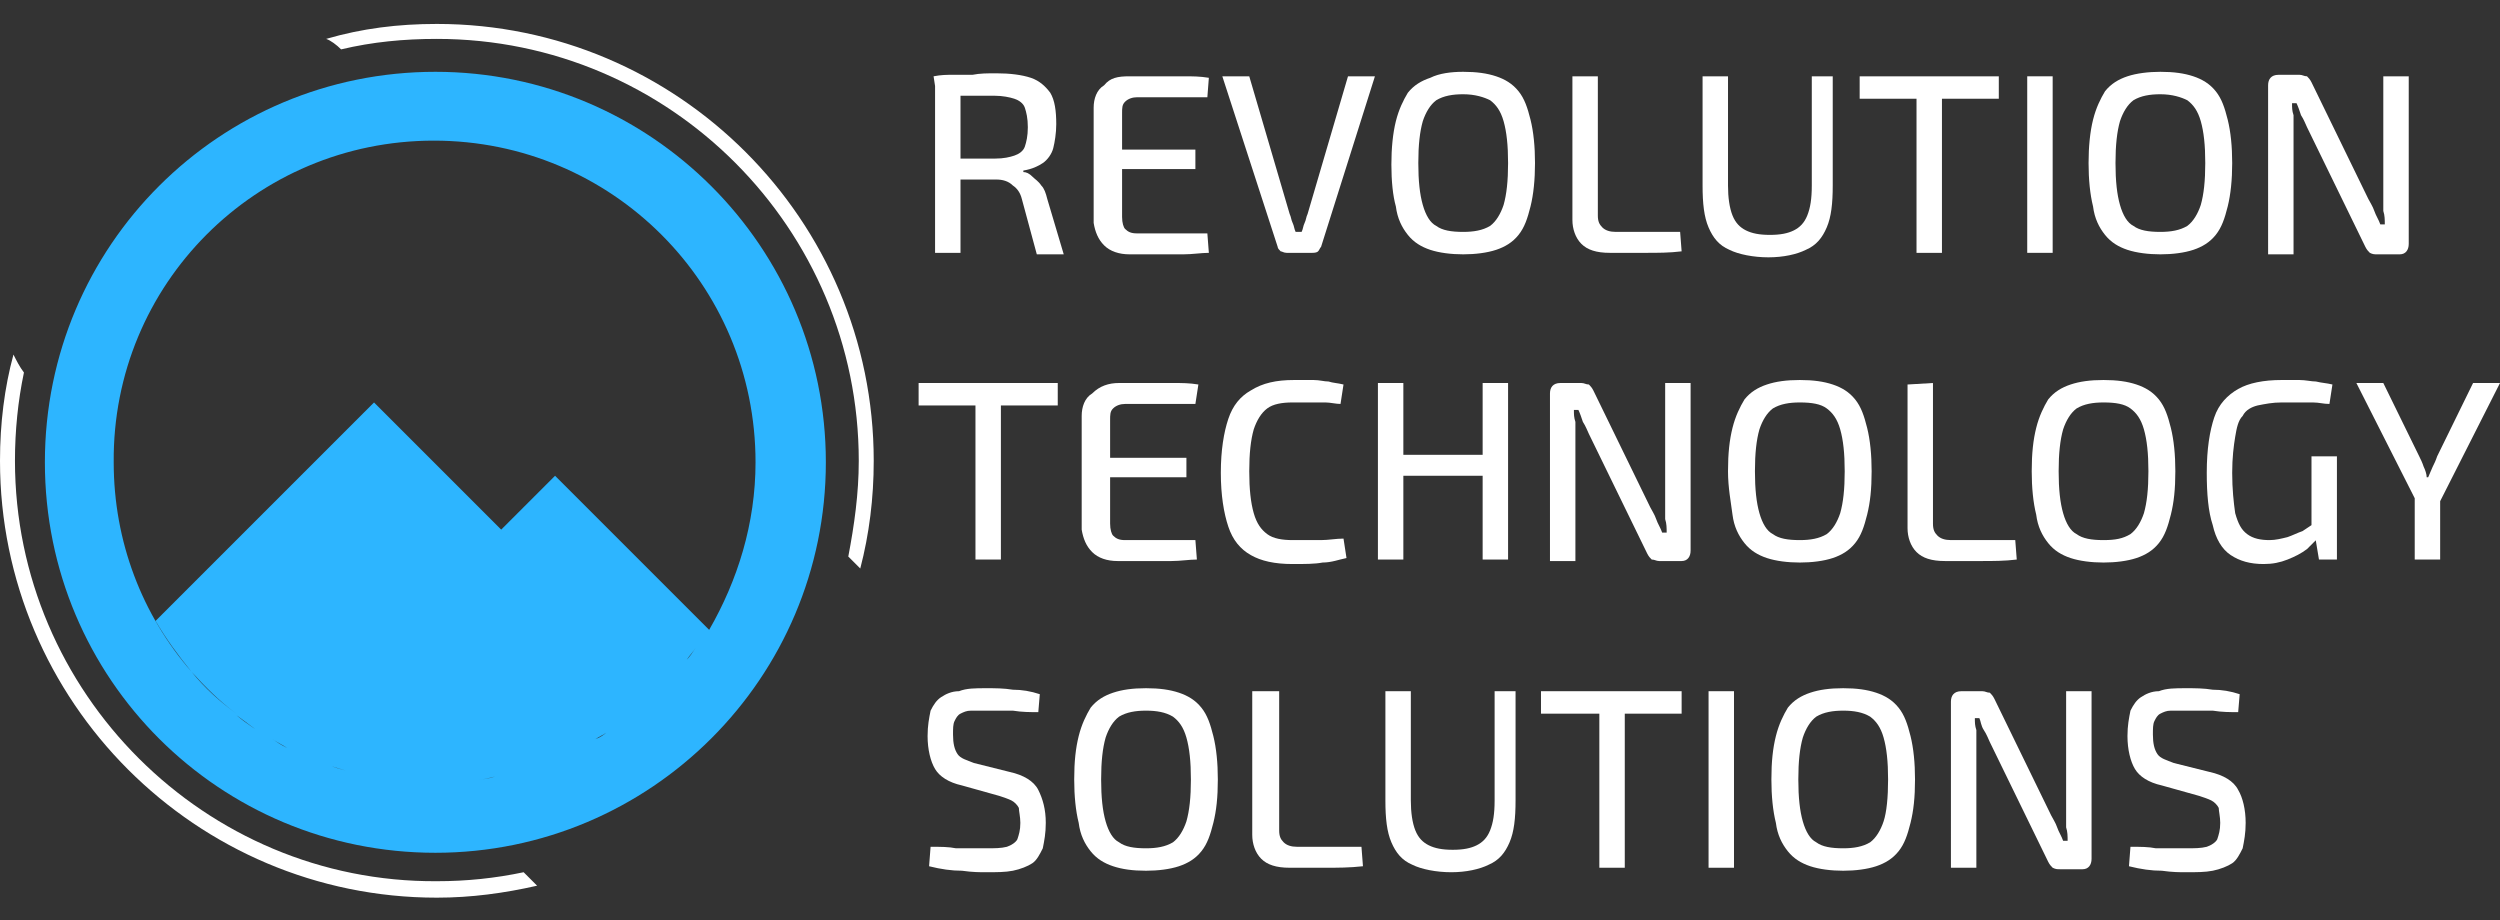
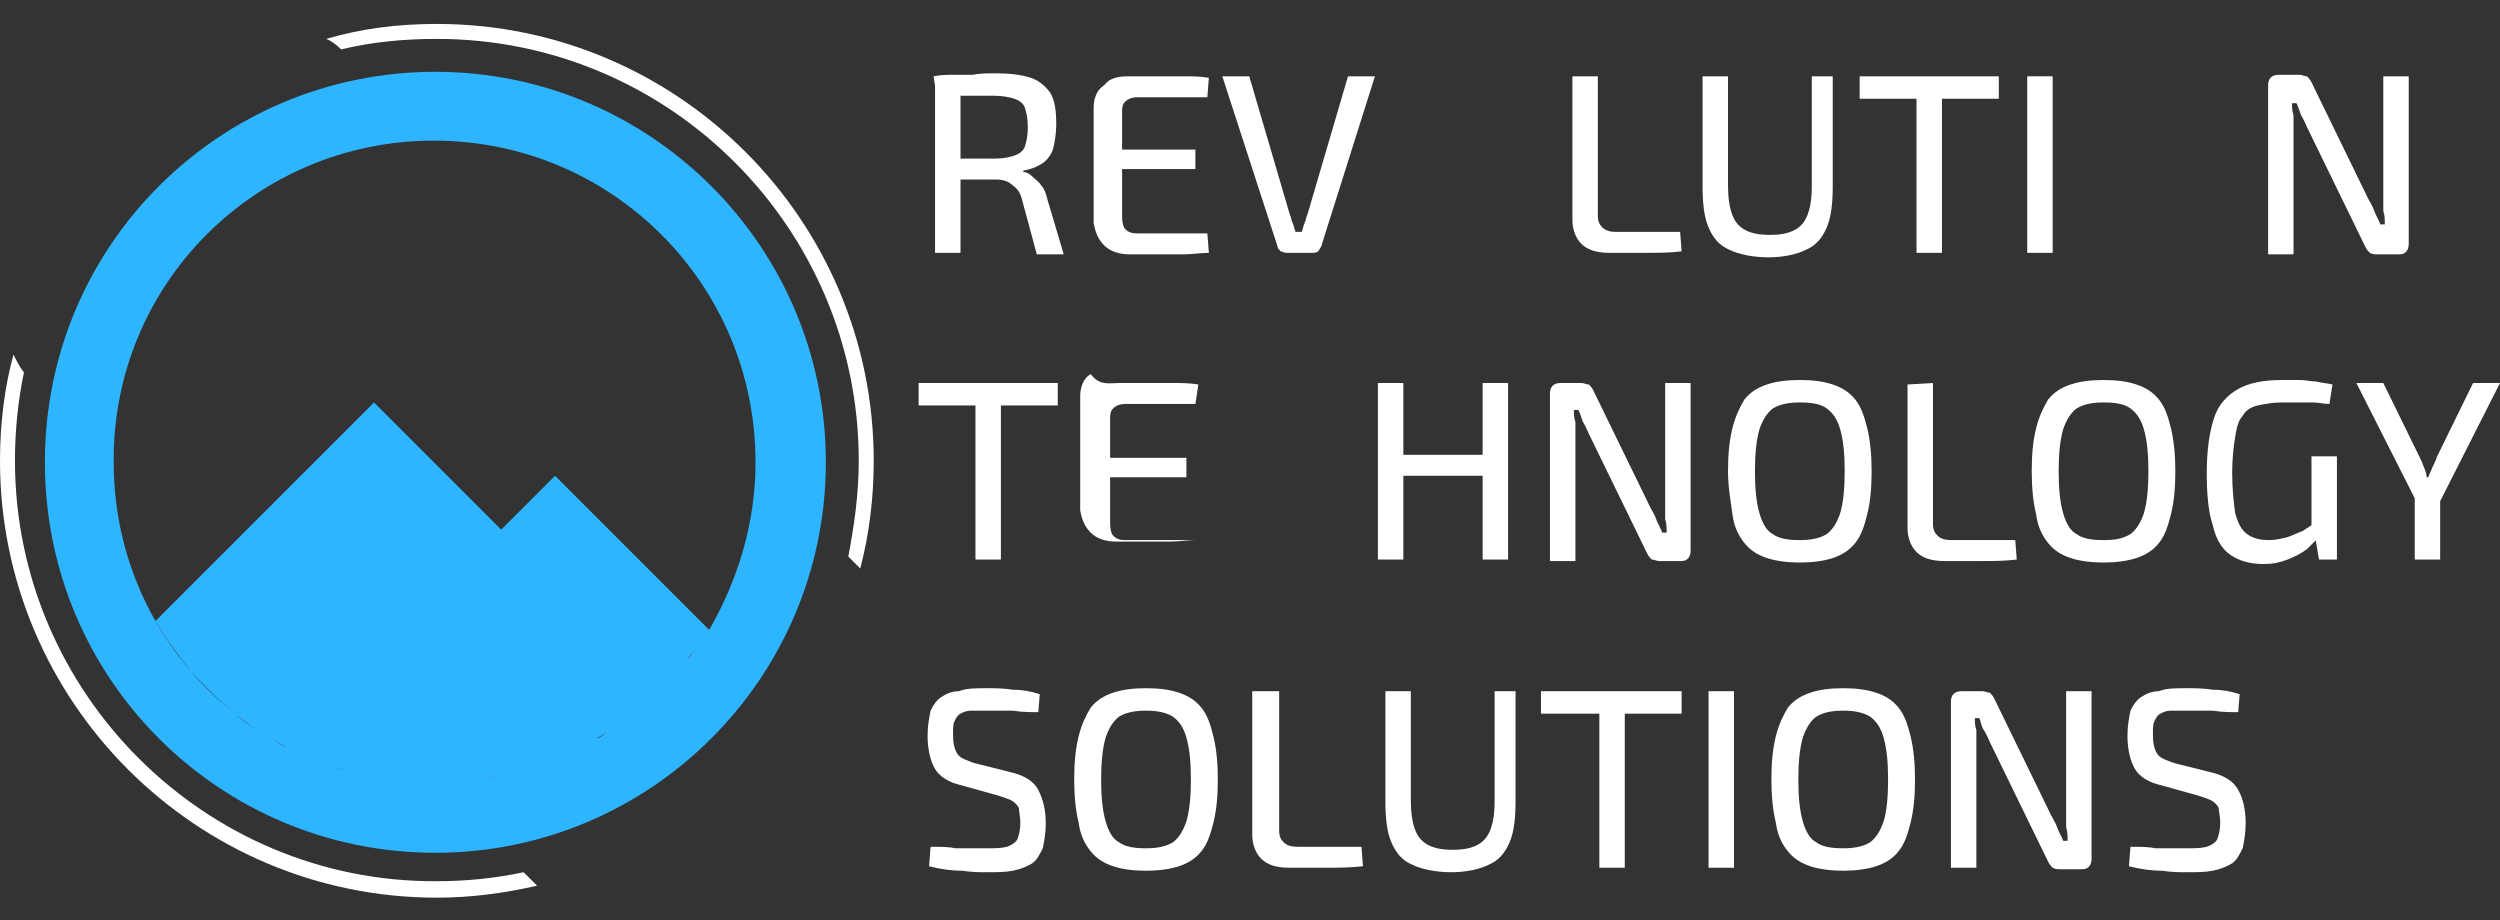
<svg xmlns="http://www.w3.org/2000/svg" version="1.1" id="a" x="0px" y="0px" viewBox="0 0 167.1 61.5" style="enable-background:new 0 0 167.1 61.5;" xml:space="preserve">
  <rect x="0" y="0" width="167.1" height="61.5" fill="#333333" stroke="none" />
  <style type="text/css">
	.st0{fill:#FFFFFF;}
	.st1{fill:#2DB5FF;}
</style>
  <g>
    <path class="st0" d="M66.6,4.9c0.9,0,1.7,0.1,2.3,0.3c0.6,0.2,1,0.6,1.3,1c0.3,0.5,0.4,1.2,0.4,2.1c0,0.6-0.1,1.2-0.2,1.6   c-0.1,0.4-0.4,0.8-0.7,1s-0.7,0.4-1.3,0.5v0.1c0.2,0,0.4,0.1,0.6,0.3s0.4,0.3,0.6,0.6c0.2,0.2,0.3,0.5,0.4,0.9l1.1,3.7h-1.8l-1-3.7   c-0.1-0.4-0.3-0.7-0.6-0.9C67.4,12.1,67,12,66.6,12c-0.7,0-1.3,0-1.9,0c-0.5,0-1,0-1.3,0c-0.3,0-0.6,0-0.9,0l0.1-1.4h3.9   c0.6,0,1-0.1,1.3-0.2s0.6-0.3,0.7-0.6c0.1-0.3,0.2-0.7,0.2-1.3s-0.1-1-0.2-1.3c-0.1-0.3-0.4-0.5-0.7-0.6c-0.3-0.1-0.8-0.2-1.3-0.2   c-1,0-1.8,0-2.5,0c-0.7,0-1.2,0-1.4,0l-0.2-1.3C62.9,5,63.3,5,63.7,5c0.4,0,0.8,0,1.3,0C65.5,4.9,66,4.9,66.6,4.9L66.6,4.9z    M64.2,5.1v11.8h-1.7V5.1L64.2,5.1L64.2,5.1z" />
    <path class="st0" d="M75.5,5.1h1.8c0.6,0,1.2,0,1.8,0c0.6,0,1.1,0,1.7,0.1l-0.1,1.3h-4.7c-0.3,0-0.6,0.1-0.8,0.3s-0.2,0.4-0.2,0.8   v6.9c0,0.4,0.1,0.7,0.2,0.8c0.2,0.2,0.4,0.3,0.8,0.3h4.7l0.1,1.3c-0.5,0-1.1,0.1-1.7,0.1c-0.6,0-1.2,0-1.8,0c-0.6,0-1.2,0-1.8,0   c-0.7,0-1.3-0.2-1.7-0.6s-0.6-0.9-0.7-1.5V7.2c0-0.6,0.2-1.2,0.7-1.5C74.2,5.2,74.7,5.1,75.5,5.1z M73.4,10h6.5v1.3h-6.5V10z" />
    <path class="st0" d="M91.9,5.1l-3.6,11.4c-0.1,0.1-0.1,0.2-0.2,0.3c-0.1,0.1-0.3,0.1-0.4,0.1h-1.7c-0.2,0-0.3-0.1-0.4-0.1   c-0.1-0.1-0.2-0.2-0.2-0.3L81.7,5.1h1.8l2.7,9.2c0.1,0.2,0.1,0.4,0.2,0.6c0.1,0.2,0.1,0.4,0.2,0.6H87c0.1-0.2,0.1-0.4,0.2-0.6   c0.1-0.2,0.1-0.4,0.2-0.6l2.7-9.2L91.9,5.1L91.9,5.1z" />
-     <path class="st0" d="M97.8,4.8c0.9,0,1.6,0.1,2.2,0.3c0.6,0.2,1.1,0.5,1.5,1s0.6,1.1,0.8,1.9c0.2,0.8,0.3,1.8,0.3,2.9   s-0.1,2.1-0.3,2.9c-0.2,0.8-0.4,1.4-0.8,1.9c-0.4,0.5-0.9,0.8-1.5,1s-1.4,0.3-2.2,0.3s-1.6-0.1-2.2-0.3c-0.6-0.2-1.1-0.5-1.5-1   c-0.4-0.5-0.7-1.1-0.8-1.9C93.1,13.1,93,12.1,93,11s0.1-2.1,0.3-2.9s0.5-1.4,0.8-1.9c0.4-0.5,0.9-0.8,1.5-1   C96.2,4.9,97,4.8,97.8,4.8z M97.8,6.3c-0.7,0-1.3,0.1-1.8,0.4c-0.4,0.3-0.7,0.8-0.9,1.4c-0.2,0.7-0.3,1.6-0.3,2.8s0.1,2.1,0.3,2.8   c0.2,0.7,0.5,1.2,0.9,1.4c0.4,0.3,1,0.4,1.8,0.4c0.7,0,1.3-0.1,1.8-0.4c0.4-0.3,0.7-0.8,0.9-1.4c0.2-0.7,0.3-1.6,0.3-2.8   s-0.1-2.1-0.3-2.8c-0.2-0.7-0.5-1.1-0.9-1.4C99.2,6.5,98.6,6.3,97.8,6.3z" />
    <path class="st0" d="M106.8,5.1v9.3c0,0.4,0.1,0.6,0.3,0.8c0.2,0.2,0.5,0.3,0.9,0.3h4.3l0.1,1.3c-0.8,0.1-1.6,0.1-2.4,0.1   c-0.8,0-1.6,0-2.4,0c-0.9,0-1.5-0.2-1.9-0.6c-0.4-0.4-0.6-1-0.6-1.6V5.1H106.8z" />
    <path class="st0" d="M122.5,5.1v7.3c0,1.2-0.1,2.1-0.4,2.8c-0.3,0.7-0.7,1.2-1.4,1.5c-0.6,0.3-1.5,0.5-2.5,0.5s-2-0.2-2.6-0.5   c-0.7-0.3-1.1-0.8-1.4-1.5c-0.3-0.7-0.4-1.6-0.4-2.8V5.1h1.7v7.3c0,0.8,0.1,1.5,0.3,2c0.2,0.5,0.5,0.8,0.9,1   c0.4,0.2,0.9,0.3,1.6,0.3c0.7,0,1.2-0.1,1.6-0.3s0.7-0.5,0.9-1c0.2-0.5,0.3-1.1,0.3-2V5.1H122.5L122.5,5.1z" />
    <path class="st0" d="M133.6,5.1v1.5h-9.3V5.1C124.3,5.1,133.6,5.1,133.6,5.1z M129.8,5.1v11.8h-1.7V5.1H129.8z" />
    <path class="st0" d="M137.2,5.1v11.8h-1.7V5.1H137.2z" />
-     <path class="st0" d="M144.4,4.8c0.9,0,1.6,0.1,2.2,0.3c0.6,0.2,1.1,0.5,1.5,1s0.6,1.1,0.8,1.9c0.2,0.8,0.3,1.8,0.3,2.9   s-0.1,2.1-0.3,2.9c-0.2,0.8-0.4,1.4-0.8,1.9c-0.4,0.5-0.9,0.8-1.5,1c-0.6,0.2-1.4,0.3-2.2,0.3s-1.6-0.1-2.2-0.3   c-0.6-0.2-1.1-0.5-1.5-1c-0.4-0.5-0.7-1.1-0.8-1.9c-0.2-0.8-0.3-1.8-0.3-2.9s0.1-2.1,0.3-2.9s0.5-1.4,0.8-1.9   c0.4-0.5,0.9-0.8,1.5-1C142.8,4.9,143.6,4.8,144.4,4.8z M144.4,6.3c-0.7,0-1.3,0.1-1.8,0.4c-0.4,0.3-0.7,0.8-0.9,1.4   c-0.2,0.7-0.3,1.6-0.3,2.8s0.1,2.1,0.3,2.8c0.2,0.7,0.5,1.2,0.9,1.4c0.4,0.3,1,0.4,1.8,0.4c0.7,0,1.3-0.1,1.8-0.4   c0.4-0.3,0.7-0.8,0.9-1.4c0.2-0.7,0.3-1.6,0.3-2.8s-0.1-2.1-0.3-2.8c-0.2-0.7-0.5-1.1-0.9-1.4C145.8,6.5,145.2,6.3,144.4,6.3z" />
    <path class="st0" d="M161,5.1v11.2c0,0.4-0.2,0.7-0.6,0.7h-1.5c-0.2,0-0.3,0-0.5-0.1c-0.1-0.1-0.2-0.2-0.3-0.4l-3.9-8   c-0.1-0.2-0.2-0.5-0.4-0.8c-0.1-0.3-0.2-0.6-0.3-0.8h-0.3c0,0.3,0,0.5,0.1,0.8c0,0.3,0,0.5,0,0.8v8.5h-1.7V5.7   c0-0.4,0.2-0.7,0.7-0.7h1.4c0.2,0,0.3,0.1,0.5,0.1c0.1,0.1,0.2,0.2,0.3,0.4l3.8,7.8c0.1,0.2,0.3,0.5,0.4,0.8s0.3,0.6,0.4,0.9h0.3   c0-0.3,0-0.6-0.1-0.9c0-0.3,0-0.6,0-0.9V5.1H161L161,5.1z" />
    <path class="st0" d="M70.7,25.6v1.5h-9.3v-1.5C61.4,25.6,70.7,25.6,70.7,25.6z M66.9,25.6v11.8h-1.7V25.6H66.9z" />
-     <path class="st0" d="M74.8,25.6h1.8c0.6,0,1.2,0,1.8,0c0.6,0,1.1,0,1.7,0.1L79.9,27h-4.7c-0.3,0-0.6,0.1-0.8,0.3   c-0.2,0.2-0.2,0.4-0.2,0.8V35c0,0.4,0.1,0.7,0.2,0.8c0.2,0.2,0.4,0.3,0.8,0.3h4.7l0.1,1.3c-0.5,0-1.1,0.1-1.7,0.1   c-0.6,0-1.2,0-1.8,0c-0.6,0-1.2,0-1.8,0c-0.7,0-1.3-0.2-1.7-0.6c-0.4-0.4-0.6-0.9-0.7-1.5v-7.6c0-0.6,0.2-1.2,0.7-1.5   C73.5,25.8,74.1,25.6,74.8,25.6L74.8,25.6z M72.8,30.6h6.5v1.3h-6.5V30.6z" />
-     <path class="st0" d="M86.5,25.4c0.5,0,1,0,1.3,0c0.4,0,0.7,0.1,1,0.1c0.3,0.1,0.6,0.1,1,0.2l-0.2,1.3c-0.3,0-0.7-0.1-1-0.1   c-0.3,0-0.6,0-1,0c-0.3,0-0.7,0-1.2,0c-0.7,0-1.3,0.1-1.7,0.4c-0.4,0.3-0.7,0.8-0.9,1.4c-0.2,0.7-0.3,1.6-0.3,2.8   c0,1.2,0.1,2.1,0.3,2.8c0.2,0.7,0.5,1.1,0.9,1.4c0.4,0.3,1,0.4,1.7,0.4s1.4,0,1.9,0s1-0.1,1.5-0.1l0.2,1.3c-0.5,0.1-1,0.3-1.6,0.3   c-0.5,0.1-1.2,0.1-2,0.1c-1.2,0-2.1-0.2-2.8-0.6c-0.7-0.4-1.2-1-1.5-1.9c-0.3-0.9-0.5-2.1-0.5-3.6s0.2-2.7,0.5-3.6   c0.3-0.9,0.8-1.5,1.5-1.9C84.4,25.6,85.3,25.4,86.5,25.4L86.5,25.4z" />
+     <path class="st0" d="M74.8,25.6h1.8c0.6,0,1.2,0,1.8,0c0.6,0,1.1,0,1.7,0.1L79.9,27h-4.7c-0.3,0-0.6,0.1-0.8,0.3   c-0.2,0.2-0.2,0.4-0.2,0.8V35c0,0.4,0.1,0.7,0.2,0.8c0.2,0.2,0.4,0.3,0.8,0.3h4.7c-0.5,0-1.1,0.1-1.7,0.1   c-0.6,0-1.2,0-1.8,0c-0.6,0-1.2,0-1.8,0c-0.7,0-1.3-0.2-1.7-0.6c-0.4-0.4-0.6-0.9-0.7-1.5v-7.6c0-0.6,0.2-1.2,0.7-1.5   C73.5,25.8,74.1,25.6,74.8,25.6L74.8,25.6z M72.8,30.6h6.5v1.3h-6.5V30.6z" />
    <path class="st0" d="M93.8,25.6v11.8h-1.7V25.6H93.8z M99.3,30.4v1.4h-5.6v-1.4H99.3z M100.8,25.6v11.8h-1.7V25.6H100.8z" />
    <path class="st0" d="M113,25.6v11.2c0,0.4-0.2,0.7-0.6,0.7h-1.5c-0.2,0-0.3-0.1-0.5-0.1c-0.1-0.1-0.2-0.2-0.3-0.4l-3.9-8   c-0.1-0.2-0.2-0.5-0.4-0.8c-0.1-0.3-0.2-0.6-0.3-0.8h-0.3c0,0.3,0,0.5,0.1,0.8c0,0.3,0,0.5,0,0.8v8.5h-1.7V26.3   c0-0.4,0.2-0.7,0.7-0.7h1.4c0.2,0,0.3,0.1,0.5,0.1c0.1,0.1,0.2,0.2,0.3,0.4l3.8,7.8c0.1,0.2,0.3,0.5,0.4,0.8s0.3,0.6,0.4,0.9h0.3   c0-0.3,0-0.6-0.1-0.9c0-0.3,0-0.6,0-0.9v-8.2L113,25.6L113,25.6z" />
    <path class="st0" d="M120.3,25.4c0.9,0,1.6,0.1,2.2,0.3c0.6,0.2,1.1,0.5,1.5,1s0.6,1.1,0.8,1.9c0.2,0.8,0.3,1.8,0.3,2.9   c0,1.2-0.1,2.1-0.3,2.9c-0.2,0.8-0.4,1.4-0.8,1.9s-0.9,0.8-1.5,1s-1.4,0.3-2.2,0.3s-1.6-0.1-2.2-0.3c-0.6-0.2-1.1-0.5-1.5-1   s-0.7-1.1-0.8-1.9s-0.3-1.8-0.3-2.9c0-1.2,0.1-2.1,0.3-2.9c0.2-0.8,0.5-1.4,0.8-1.9c0.4-0.5,0.9-0.8,1.5-1   C118.7,25.5,119.4,25.4,120.3,25.4z M120.3,26.9c-0.7,0-1.3,0.1-1.8,0.4c-0.4,0.3-0.7,0.8-0.9,1.4c-0.2,0.7-0.3,1.6-0.3,2.8   c0,1.2,0.1,2.1,0.3,2.8c0.2,0.7,0.5,1.2,0.9,1.4c0.4,0.3,1,0.4,1.8,0.4c0.7,0,1.3-0.1,1.8-0.4c0.4-0.3,0.7-0.8,0.9-1.4   c0.2-0.7,0.3-1.6,0.3-2.8c0-1.2-0.1-2.1-0.3-2.8c-0.2-0.7-0.5-1.1-0.9-1.4C121.7,27,121.1,26.9,120.3,26.9z" />
    <path class="st0" d="M129.2,25.6V35c0,0.4,0.1,0.6,0.3,0.8c0.2,0.2,0.5,0.3,0.9,0.3h4.3l0.1,1.3c-0.8,0.1-1.6,0.1-2.4,0.1   c-0.8,0-1.6,0-2.4,0c-0.9,0-1.5-0.2-1.9-0.6c-0.4-0.4-0.6-1-0.6-1.6v-9.6L129.2,25.6L129.2,25.6z" />
    <path class="st0" d="M140.6,25.4c0.9,0,1.6,0.1,2.2,0.3c0.6,0.2,1.1,0.5,1.5,1c0.4,0.5,0.6,1.1,0.8,1.9c0.2,0.8,0.3,1.8,0.3,2.9   c0,1.2-0.1,2.1-0.3,2.9c-0.2,0.8-0.4,1.4-0.8,1.9c-0.4,0.5-0.9,0.8-1.5,1c-0.6,0.2-1.4,0.3-2.2,0.3s-1.6-0.1-2.2-0.3   c-0.6-0.2-1.1-0.5-1.5-1c-0.4-0.5-0.7-1.1-0.8-1.9c-0.2-0.8-0.3-1.8-0.3-2.9c0-1.2,0.1-2.1,0.3-2.9c0.2-0.8,0.5-1.4,0.8-1.9   c0.4-0.5,0.9-0.8,1.5-1C139,25.5,139.7,25.4,140.6,25.4z M140.6,26.9c-0.7,0-1.3,0.1-1.8,0.4c-0.4,0.3-0.7,0.8-0.9,1.4   c-0.2,0.7-0.3,1.6-0.3,2.8c0,1.2,0.1,2.1,0.3,2.8c0.2,0.7,0.5,1.2,0.9,1.4c0.4,0.3,1,0.4,1.8,0.4s1.3-0.1,1.8-0.4   c0.4-0.3,0.7-0.8,0.9-1.4c0.2-0.7,0.3-1.6,0.3-2.8c0-1.2-0.1-2.1-0.3-2.8c-0.2-0.7-0.5-1.1-0.9-1.4C142,27,141.4,26.9,140.6,26.9z" />
    <path class="st0" d="M152.5,25.4c0.4,0,0.8,0,1.2,0c0.4,0,0.8,0.1,1.1,0.1c0.4,0.1,0.7,0.1,1.1,0.2l-0.2,1.3   c-0.4,0-0.7-0.1-1.1-0.1c-0.4,0-0.7,0-1.1,0c-0.3,0-0.7,0-1,0c-0.6,0-1.1,0.1-1.6,0.2c-0.4,0.1-0.8,0.3-1,0.7   c-0.3,0.3-0.4,0.8-0.5,1.4c-0.1,0.6-0.2,1.4-0.2,2.4c0,1.1,0.1,2,0.2,2.7c0.2,0.7,0.4,1.1,0.8,1.4c0.4,0.3,0.9,0.4,1.5,0.4   c0.4,0,0.8-0.1,1.2-0.2c0.3-0.1,0.7-0.3,1-0.4c0.3-0.2,0.6-0.4,0.9-0.6l0.2,1c-0.2,0.2-0.5,0.5-0.8,0.8c-0.4,0.3-0.8,0.5-1.3,0.7   c-0.5,0.2-1,0.3-1.6,0.3c-0.9,0-1.6-0.2-2.2-0.6s-1-1.1-1.2-2c-0.3-0.9-0.4-2.1-0.4-3.5c0-1.6,0.2-2.8,0.5-3.7   c0.3-0.9,0.9-1.5,1.6-1.9C150.3,25.6,151.3,25.4,152.5,25.4L152.5,25.4z M156.2,30.6v6.8H155l-0.3-1.8l-0.2-0.4v-4.7H156.2   L156.2,30.6z" />
    <path class="st0" d="M167.1,25.6l-4,7.9h-1.6l-4-7.9h1.8l2.4,4.9c0.1,0.2,0.2,0.4,0.3,0.7c0.1,0.2,0.2,0.5,0.2,0.7h0.1   c0.1-0.2,0.2-0.5,0.3-0.7c0.1-0.2,0.2-0.4,0.3-0.7l2.4-4.9L167.1,25.6L167.1,25.6z M163.1,32.3v5.1h-1.7v-5.1H163.1z" />
    <path class="st0" d="M65.9,46c0.6,0,1.2,0,1.8,0.1c0.6,0,1.2,0.1,1.8,0.3l-0.1,1.2c-0.5,0-1.1,0-1.7-0.1c-0.6,0-1.2,0-1.8,0   c-0.4,0-0.7,0-1,0c-0.3,0-0.5,0.1-0.7,0.2c-0.2,0.1-0.3,0.3-0.4,0.5c-0.1,0.2-0.1,0.5-0.1,0.9c0,0.6,0.1,1,0.3,1.3   c0.2,0.3,0.6,0.4,1.1,0.6l2.4,0.6c0.9,0.2,1.6,0.6,1.9,1.2s0.5,1.3,0.5,2.2c0,0.7-0.1,1.2-0.2,1.7c-0.2,0.4-0.4,0.8-0.7,1   s-0.8,0.4-1.3,0.5c-0.5,0.1-1.1,0.1-1.8,0.1c-0.4,0-0.9,0-1.6-0.1c-0.7,0-1.4-0.1-2.2-0.3l0.1-1.3c0.7,0,1.2,0,1.7,0.1   c0.4,0,0.8,0,1.1,0h0.9c0.6,0,1,0,1.4-0.1c0.3-0.1,0.6-0.3,0.7-0.5c0.1-0.3,0.2-0.6,0.2-1.1c0-0.4-0.1-0.8-0.1-1   c-0.1-0.2-0.3-0.4-0.5-0.5c-0.2-0.1-0.5-0.2-0.8-0.3l-2.5-0.7c-0.9-0.2-1.5-0.6-1.8-1.1c-0.3-0.5-0.5-1.3-0.5-2.2   c0-0.7,0.1-1.2,0.2-1.7c0.2-0.4,0.4-0.7,0.7-0.9s0.7-0.4,1.2-0.4C64.6,46,65.2,46,65.9,46L65.9,46z" />
    <path class="st0" d="M76.6,46c0.9,0,1.6,0.1,2.2,0.3c0.6,0.2,1.1,0.5,1.5,1c0.4,0.5,0.6,1.1,0.8,1.9c0.2,0.8,0.3,1.8,0.3,2.9   c0,1.2-0.1,2.1-0.3,2.9c-0.2,0.8-0.4,1.4-0.8,1.9c-0.4,0.5-0.9,0.8-1.5,1s-1.4,0.3-2.2,0.3c-0.9,0-1.6-0.1-2.2-0.3   c-0.6-0.2-1.1-0.5-1.5-1c-0.4-0.5-0.7-1.1-0.8-1.9c-0.2-0.8-0.3-1.8-0.3-2.9c0-1.2,0.1-2.1,0.3-2.9c0.2-0.8,0.5-1.4,0.8-1.9   c0.4-0.5,0.9-0.8,1.5-1C75,46.1,75.7,46,76.6,46z M76.6,47.5c-0.7,0-1.3,0.1-1.8,0.4c-0.4,0.3-0.7,0.8-0.9,1.4   c-0.2,0.7-0.3,1.6-0.3,2.8c0,1.2,0.1,2.1,0.3,2.8c0.2,0.7,0.5,1.2,0.9,1.4c0.4,0.3,1,0.4,1.8,0.4c0.7,0,1.3-0.1,1.8-0.4   c0.4-0.3,0.7-0.8,0.9-1.4c0.2-0.7,0.3-1.6,0.3-2.8c0-1.2-0.1-2.1-0.3-2.8c-0.2-0.7-0.5-1.1-0.9-1.4C77.9,47.6,77.3,47.5,76.6,47.5z   " />
    <path class="st0" d="M85.5,46.2v9.3c0,0.4,0.1,0.6,0.3,0.8c0.2,0.2,0.5,0.3,0.9,0.3h4.3l0.1,1.3C90.2,58,89.4,58,88.6,58   s-1.6,0-2.4,0c-0.9,0-1.5-0.2-1.9-0.6c-0.4-0.4-0.6-1-0.6-1.6v-9.6L85.5,46.2L85.5,46.2z" />
    <path class="st0" d="M101.3,46.2v7.3c0,1.2-0.1,2.1-0.4,2.8c-0.3,0.7-0.7,1.2-1.4,1.5c-0.6,0.3-1.5,0.5-2.5,0.5s-2-0.2-2.6-0.5   c-0.7-0.3-1.1-0.8-1.4-1.5s-0.4-1.6-0.4-2.8v-7.3h1.7v7.3c0,0.8,0.1,1.5,0.3,2c0.2,0.5,0.5,0.8,0.9,1c0.4,0.2,0.9,0.3,1.6,0.3   c0.7,0,1.2-0.1,1.6-0.3c0.4-0.2,0.7-0.5,0.9-1c0.2-0.5,0.3-1.1,0.3-2v-7.3H101.3L101.3,46.2z" />
    <path class="st0" d="M112.4,46.2v1.5H103v-1.5H112.4z M108.6,46.2V58h-1.7V46.2H108.6z" />
    <path class="st0" d="M115.9,46.2V58h-1.7V46.2H115.9z" />
    <path class="st0" d="M123.2,46c0.9,0,1.6,0.1,2.2,0.3c0.6,0.2,1.1,0.5,1.5,1c0.4,0.5,0.6,1.1,0.8,1.9c0.2,0.8,0.3,1.8,0.3,2.9   c0,1.2-0.1,2.1-0.3,2.9c-0.2,0.8-0.4,1.4-0.8,1.9c-0.4,0.5-0.9,0.8-1.5,1s-1.4,0.3-2.2,0.3s-1.6-0.1-2.2-0.3   c-0.6-0.2-1.1-0.5-1.5-1c-0.4-0.5-0.7-1.1-0.8-1.9c-0.2-0.8-0.3-1.8-0.3-2.9c0-1.2,0.1-2.1,0.3-2.9c0.2-0.8,0.5-1.4,0.8-1.9   c0.4-0.5,0.9-0.8,1.5-1C121.6,46.1,122.3,46,123.2,46z M123.2,47.5c-0.7,0-1.3,0.1-1.8,0.4c-0.4,0.3-0.7,0.8-0.9,1.4   c-0.2,0.7-0.3,1.6-0.3,2.8c0,1.2,0.1,2.1,0.3,2.8c0.2,0.7,0.5,1.2,0.9,1.4c0.4,0.3,1,0.4,1.8,0.4c0.7,0,1.3-0.1,1.8-0.4   c0.4-0.3,0.7-0.8,0.9-1.4s0.3-1.6,0.3-2.8c0-1.2-0.1-2.1-0.3-2.8c-0.2-0.7-0.5-1.1-0.9-1.4C124.5,47.6,123.9,47.5,123.2,47.5z" />
    <path class="st0" d="M139.8,46.2v11.2c0,0.4-0.2,0.7-0.6,0.7h-1.5c-0.2,0-0.3,0-0.5-0.1c-0.1-0.1-0.2-0.2-0.3-0.4l-3.9-8   c-0.1-0.2-0.2-0.5-0.4-0.8s-0.2-0.6-0.3-0.8h-0.3c0,0.3,0,0.5,0.1,0.8c0,0.3,0,0.5,0,0.8V58h-1.7V46.9c0-0.4,0.2-0.7,0.7-0.7h1.4   c0.2,0,0.3,0.1,0.5,0.1c0.1,0.1,0.2,0.2,0.3,0.4l3.8,7.8c0.1,0.2,0.3,0.5,0.4,0.8c0.1,0.3,0.3,0.6,0.4,0.9h0.3c0-0.3,0-0.6-0.1-0.9   c0-0.3,0-0.6,0-0.9v-8.2L139.8,46.2L139.8,46.2z" />
    <path class="st0" d="M146.1,46c0.6,0,1.2,0,1.8,0.1c0.6,0,1.2,0.1,1.8,0.3l-0.1,1.2c-0.5,0-1.1,0-1.7-0.1c-0.6,0-1.2,0-1.8,0   c-0.4,0-0.7,0-1,0c-0.3,0-0.5,0.1-0.7,0.2c-0.2,0.1-0.3,0.3-0.4,0.5c-0.1,0.2-0.1,0.5-0.1,0.9c0,0.6,0.1,1,0.3,1.3   c0.2,0.3,0.6,0.4,1.1,0.6l2.4,0.6c0.9,0.2,1.6,0.6,1.9,1.2c0.3,0.5,0.5,1.3,0.5,2.2c0,0.7-0.1,1.2-0.2,1.7c-0.2,0.4-0.4,0.8-0.7,1   c-0.3,0.2-0.8,0.4-1.3,0.5c-0.5,0.1-1.1,0.1-1.8,0.1c-0.4,0-0.9,0-1.6-0.1c-0.7,0-1.4-0.1-2.2-0.3l0.1-1.3c0.7,0,1.2,0,1.7,0.1   c0.4,0,0.8,0,1.1,0h0.9c0.6,0,1,0,1.4-0.1c0.3-0.1,0.6-0.3,0.7-0.5c0.1-0.3,0.2-0.6,0.2-1.1c0-0.4-0.1-0.8-0.1-1   c-0.1-0.2-0.3-0.4-0.5-0.5c-0.2-0.1-0.5-0.2-0.8-0.3l-2.5-0.7c-0.9-0.2-1.5-0.6-1.8-1.1c-0.3-0.5-0.5-1.3-0.5-2.2   c0-0.7,0.1-1.2,0.2-1.7c0.2-0.4,0.4-0.7,0.7-0.9c0.3-0.2,0.7-0.4,1.2-0.4C144.8,46,145.4,46,146.1,46L146.1,46z" />
  </g>
  <path class="st1" d="M29.1,4.8C14.7,4.8,3,16.4,3,30.9S14.7,57,29.1,57s26.1-11.7,26.1-26.1S43.5,4.8,29.1,4.8z M29,52.3  c-0.5,0-0.9,0-1.3,0C28.1,52.3,28.6,52.3,29,52.3c0.5,0,0.9,0,1.3,0C29.9,52.3,29.4,52.3,29,52.3z M12.8,44.9c0.9,1,1.9,2,3,2.8  C14.7,46.9,13.7,46,12.8,44.9z M15.8,47.8c0.7,0.5,1.4,1.1,2.2,1.5C17.3,48.9,16.5,48.4,15.8,47.8z M18.2,49.4  c0.3,0.2,0.7,0.4,1,0.6C18.8,49.8,18.5,49.6,18.2,49.4z M19.4,50.1c0.4,0.2,0.8,0.4,1.2,0.5C20.2,50.4,19.8,50.3,19.4,50.1z   M20.6,50.6c0.4,0.2,0.8,0.3,1.2,0.5C21.4,50.9,21,50.8,20.6,50.6z M22.1,51.2c0.3,0.1,0.7,0.2,1,0.3C22.7,51.4,22.4,51.3,22.1,51.2  z M23.4,51.6c0.4,0.1,0.8,0.2,1.2,0.3C24.2,51.8,23.8,51.7,23.4,51.6z M24.7,51.9c0.4,0.1,0.9,0.2,1.3,0.2  C25.5,52,25.1,52,24.7,51.9z M26.3,52.2c0.3,0,0.7,0.1,1,0.1C27,52.2,26.6,52.2,26.3,52.2z M30.7,52.3c0.3,0,0.6-0.1,0.9-0.1  C31.3,52.2,31,52.2,30.7,52.3z M32,52.1c0.4,0,0.7-0.1,1.1-0.2C32.8,52,32.4,52.1,32,52.1z M33.3,51.9c0.4-0.1,0.8-0.2,1.2-0.3  C34.1,51.7,33.7,51.8,33.3,51.9z M34.8,51.5c0.3-0.1,0.6-0.2,0.9-0.3C35.4,51.3,35.1,51.4,34.8,51.5z M36.1,51.1  c0.3-0.1,0.6-0.2,0.9-0.3C36.7,50.9,36.4,51,36.1,51.1z M37.3,50.7c0.4-0.2,0.8-0.3,1.1-0.5C38.1,50.4,37.7,50.5,37.3,50.7z   M38.7,50.1c0.3-0.2,0.6-0.3,0.9-0.5C39.2,49.8,38.9,49.9,38.7,50.1z M39.8,49.4c0.3-0.2,0.6-0.3,0.8-0.5  C40.4,49.1,40.1,49.3,39.8,49.4z M40.9,48.8c0.3-0.2,0.7-0.5,1-0.7C41.6,48.3,41.2,48.5,40.9,48.8z M42,48c0.3-0.2,0.6-0.5,0.8-0.7  C42.6,47.5,42.3,47.7,42,48z M43.1,47.1c0.2-0.2,0.5-0.4,0.7-0.7C43.6,46.6,43.4,46.8,43.1,47.1z M44.1,46.2  c0.6-0.6,1.2-1.2,1.7-1.8C45.2,45,44.6,45.6,44.1,46.2z M45.9,44.1c0.2-0.3,0.4-0.5,0.6-0.8C46.3,43.6,46.1,43.9,45.9,44.1z   M46.7,43.1c0.2-0.3,0.5-0.7,0.7-1C47.1,42.4,46.9,42.7,46.7,43.1z M33.5,35.4L25,26.9L10.4,41.5c0.7,1.2,1.5,2.3,2.4,3.4  c-3.3-3.8-5.2-8.7-5.2-14C7.5,19,17.1,9.4,29,9.4S50.5,19,50.5,30.9c0,4.1-1.2,7.9-3.1,11.2L37.1,31.8L33.5,35.4" />
  <path class="st0" d="M22.8,3.3c2.1-0.5,4.2-0.7,6.4-0.7c15.6,0,28.2,12.7,28.2,28.2c0,2.2-0.3,4.3-0.7,6.4l0.8,0.8  c0.6-2.3,0.9-4.7,0.9-7.2c0-16.1-13.1-29.2-29.2-29.2c-2.6,0-5,0.3-7.4,1C22.1,2.7,22.5,3,22.8,3.3z" />
  <path class="st0" d="M35,58.3c-1.9,0.4-3.8,0.6-5.8,0.6C13.7,59,1,46.3,1,30.8c0-2,0.2-4,0.6-5.9c-0.3-0.4-0.5-0.8-0.7-1.2  C0.3,25.9,0,28.3,0,30.8C0,46.9,13.1,60,29.2,60c2.3,0,4.5-0.3,6.7-0.8C35.6,58.9,35.3,58.6,35,58.3z" />
</svg>